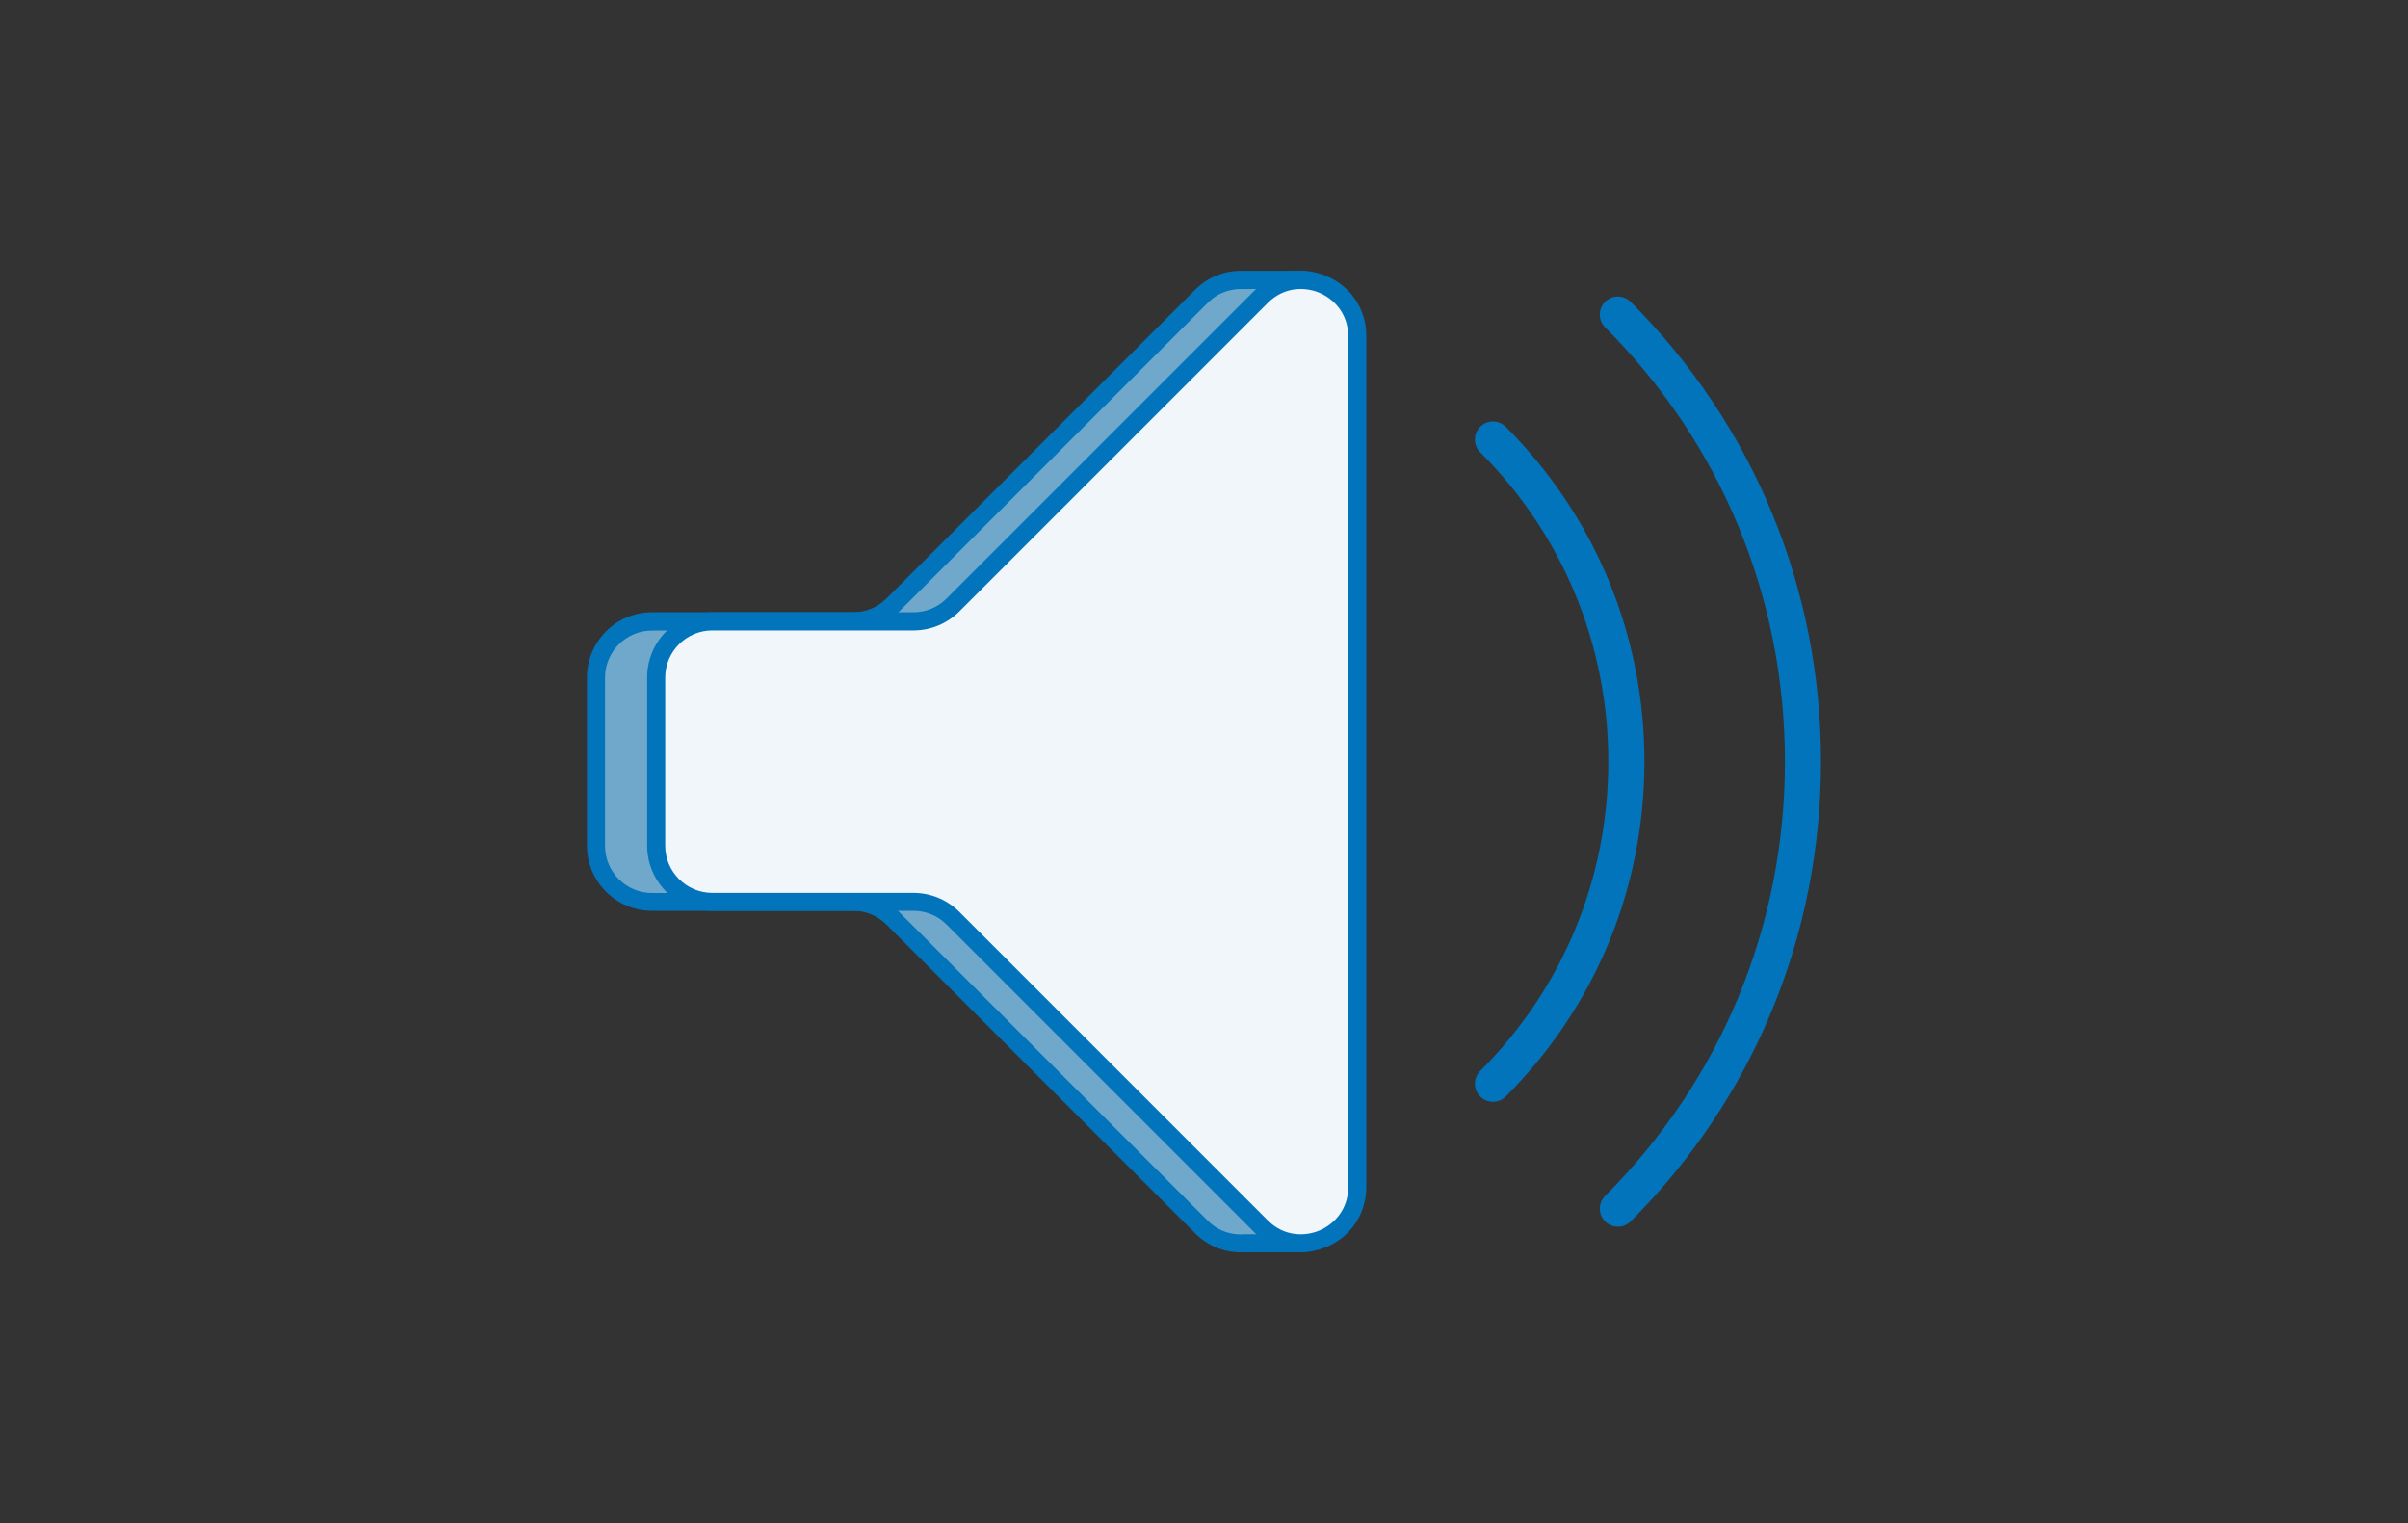
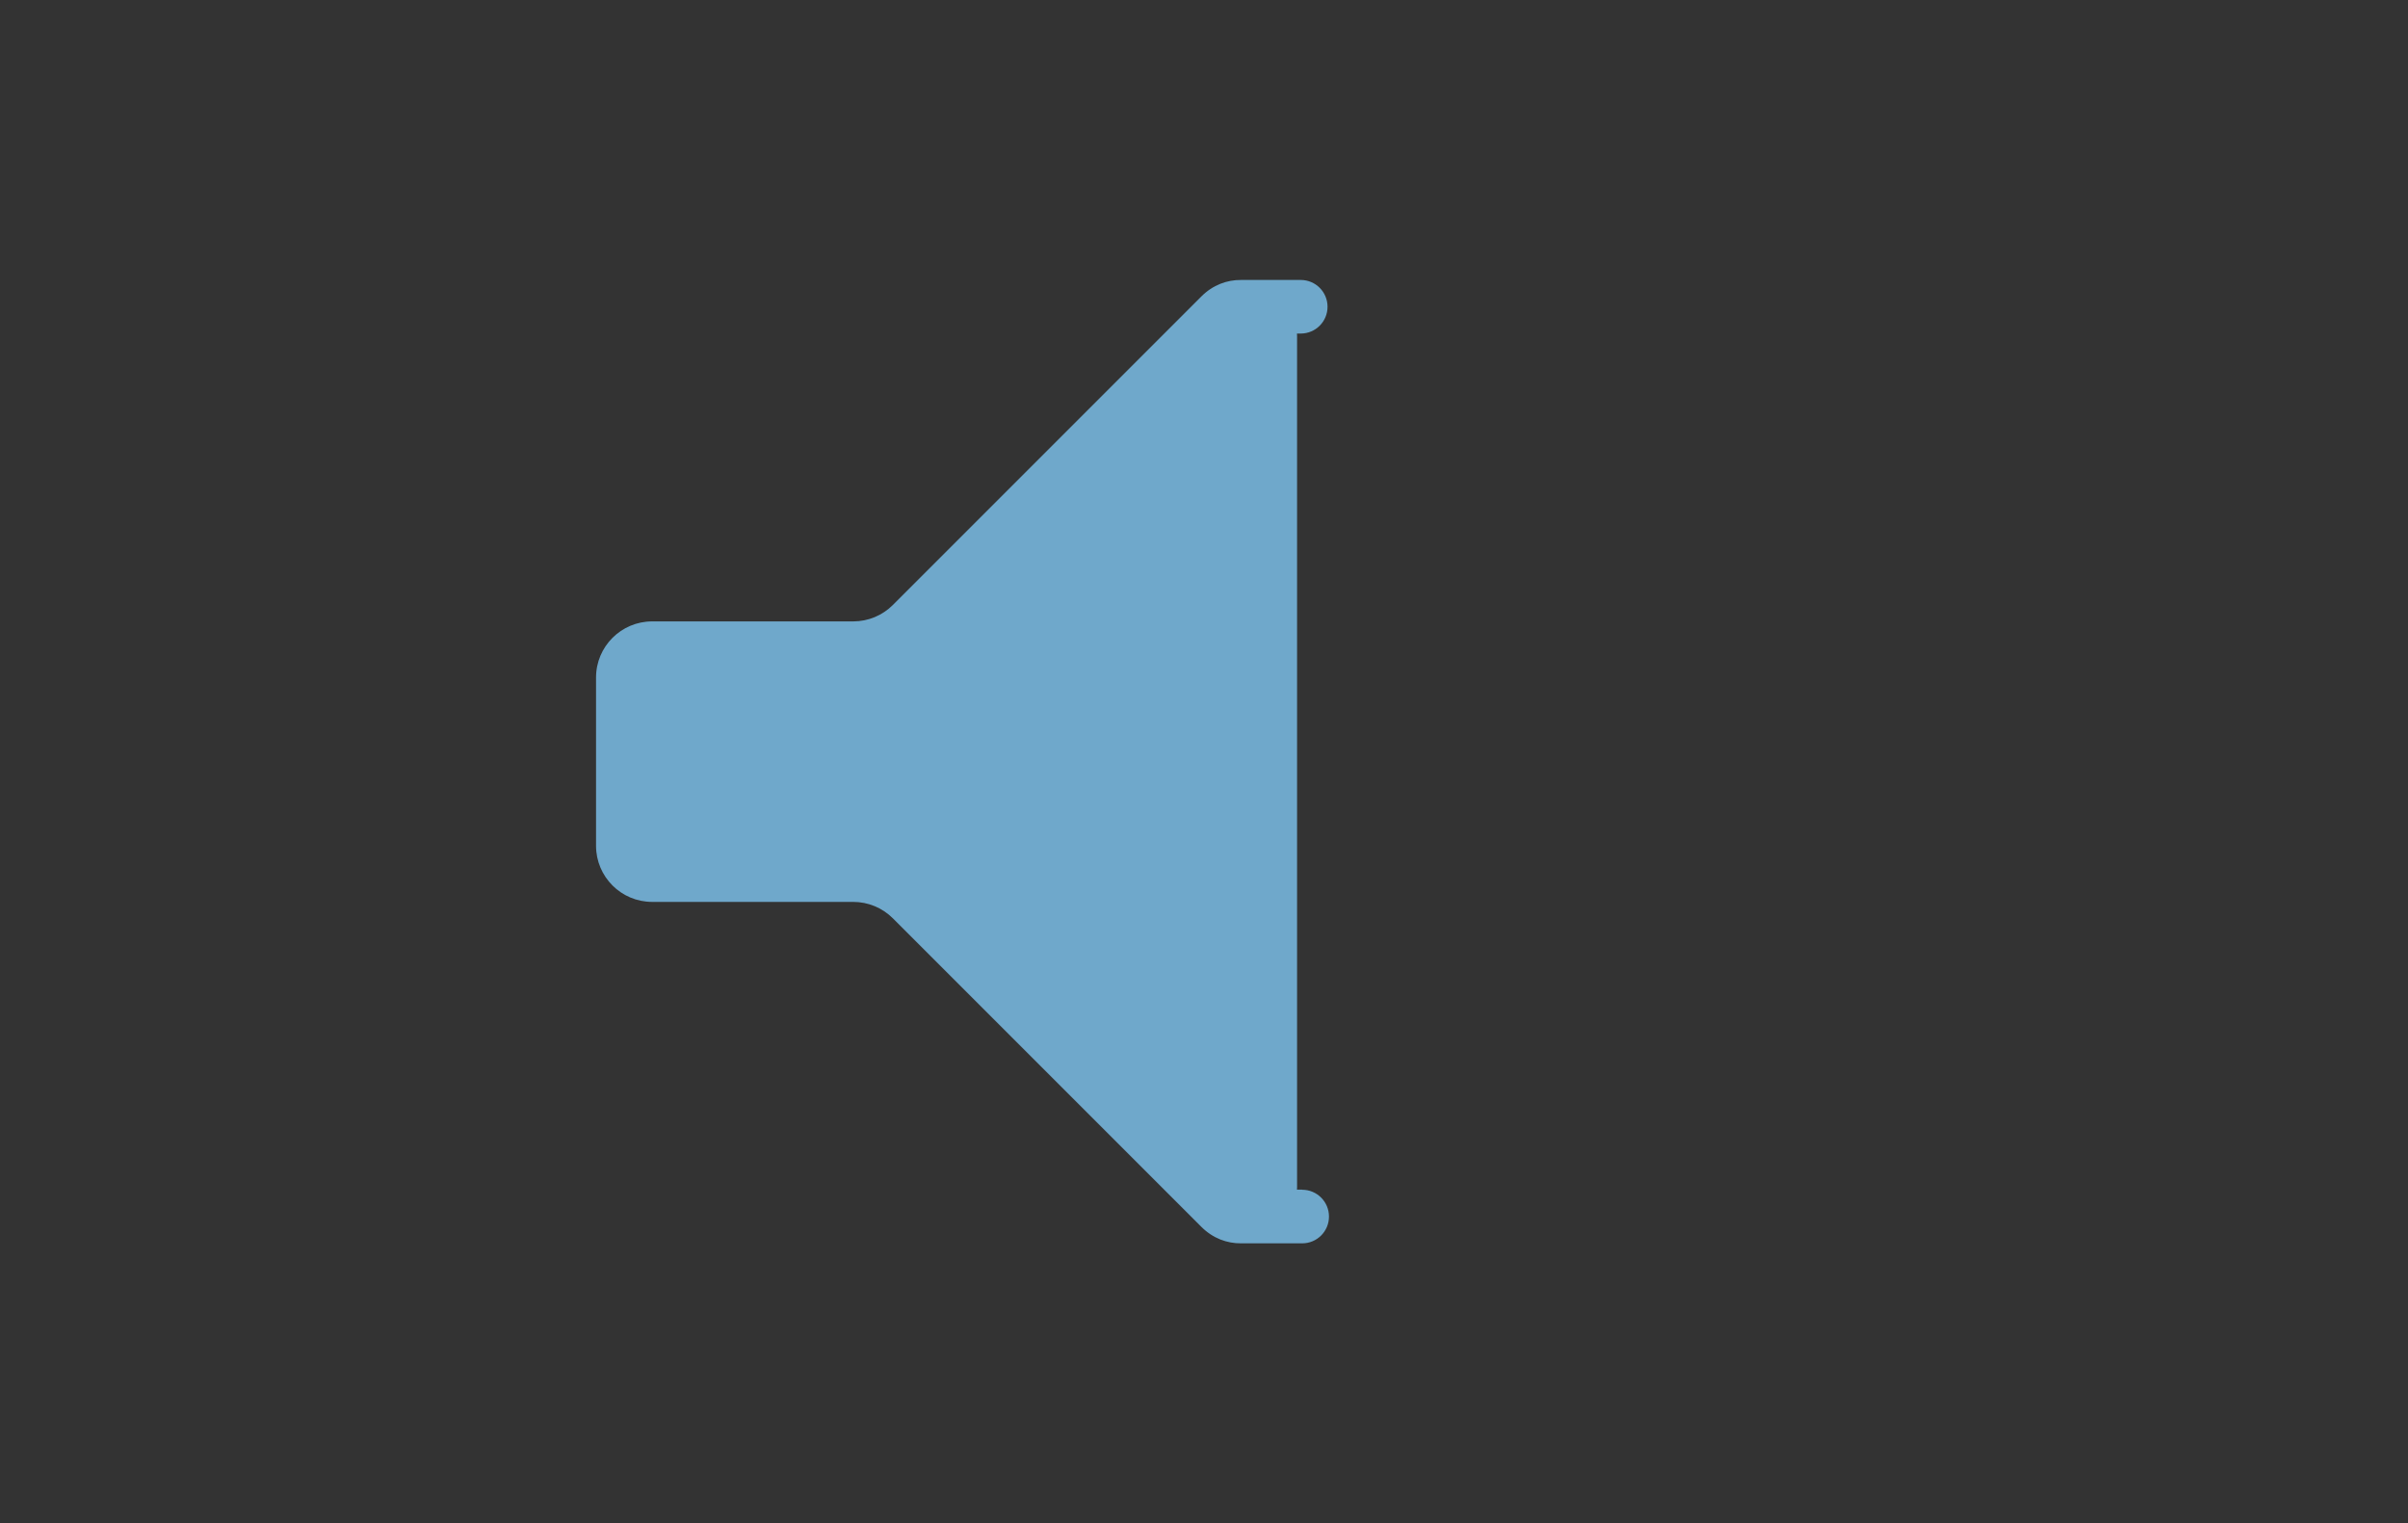
<svg xmlns="http://www.w3.org/2000/svg" id="Laag_1" version="1.1" viewBox="0 0 400 253">
  <rect x="0" y="0" width="400" height="253" fill="#333333" stroke="none" />
  <defs>
    <style>
      .st0 {
        fill: #f0f6fa;
      }

      .st1 {
        fill: #0174bc;
      }

      .st2 {
        fill: #6fa8cb;
      }
    </style>
  </defs>
  <g>
    <path class="st2" d="M216.3,197.59h-.86c0-.14.02-.28.02-.43V55.83c0-.14-.01-.28-.02-.43h.63c2.46,0,4.45-1.99,4.45-4.45s-1.99-4.45-4.45-4.45h-9.86s-.04,0-.06,0c-2.31-.02-4.68.82-6.59,2.74l-51.24,51.24c-1.75,1.75-4.12,2.73-6.59,2.73h-33.4c-5.14,0-9.32,4.17-9.32,9.32v27.95c0,5.14,4.17,9.32,9.32,9.32h33.4c2.47,0,4.84.98,6.59,2.73l51.24,51.24c1.92,1.92,4.28,2.76,6.59,2.74.02,0,.04,0,.06,0h10.1c2.46,0,4.45-1.99,4.45-4.45s-1.99-4.45-4.45-4.45Z" />
-     <path class="st1" d="M216.3,208h-10.25c-2.82,0-5.51-1.13-7.56-3.19l-51.24-51.24c-1.48-1.48-3.44-2.29-5.53-2.29h-33.4c-5.96,0-10.82-4.85-10.82-10.82v-27.95c0-5.96,4.85-10.82,10.82-10.82h33.4c2.09,0,4.05-.81,5.53-2.29l51.24-51.24c2.05-2.05,4.72-3.17,7.55-3.18h.16s9.86,0,9.86,0c3.28,0,5.95,2.67,5.95,5.95,0,2.98-2.2,5.46-5.07,5.89v139.28c2.98.33,5.3,2.86,5.3,5.92,0,3.28-2.67,5.95-5.95,5.95ZM206.3,205h10c1.63,0,2.95-1.33,2.95-2.95s-1.33-2.95-2.95-2.95h-2.43l.07-1.7c0-.08,0-.15,0-.23V55.83c0-.08,0-.15,0-.23l-.07-1.69h2.19c1.63,0,2.95-1.33,2.95-2.95s-1.33-2.95-2.95-2.95h-9.89c-1.53-.01-3.64.39-5.57,2.31l-51.23,51.24c-2.04,2.04-4.76,3.17-7.65,3.17h-33.4c-4.31,0-7.82,3.51-7.82,7.82v27.95c0,4.31,3.51,7.82,7.82,7.82h33.4c2.89,0,5.6,1.12,7.65,3.17l51.24,51.24c1.92,1.92,4.04,2.3,5.52,2.3h.12s.05,0,.05,0Z" />
  </g>
  <g>
-     <path class="st0" d="M225.45,55.83v141.33c0,8.3-10.03,12.46-15.9,6.59l-51.24-51.24c-1.75-1.75-4.12-2.73-6.59-2.73h-33.4c-5.14,0-9.32-4.17-9.32-9.32v-27.95c0-5.14,4.17-9.32,9.32-9.32h33.4c2.47,0,4.84-.98,6.59-2.73l51.24-51.24c5.87-5.87,15.9-1.71,15.9,6.59Z" />
-     <path class="st1" d="M216.07,208.01c-2.78,0-5.48-1.1-7.58-3.2l-51.24-51.24c-1.48-1.48-3.44-2.29-5.53-2.29h-33.4c-5.96,0-10.82-4.85-10.82-10.82v-27.95c0-5.96,4.85-10.82,10.82-10.82h33.4c2.09,0,4.05-.81,5.53-2.29l51.24-51.24c3.15-3.15,7.67-4.05,11.79-2.34,4.12,1.71,6.68,5.53,6.68,9.99v141.33c0,4.46-2.56,8.29-6.68,9.99-1.38.57-2.8.85-4.21.85ZM118.32,104.71c-4.31,0-7.82,3.51-7.82,7.82v27.95c0,4.31,3.51,7.82,7.82,7.82h33.4c2.89,0,5.6,1.12,7.65,3.17l51.24,51.24c2.72,2.72,6.18,2.66,8.52,1.69,2.33-.97,4.82-3.37,4.82-7.22V55.83c0-3.85-2.49-6.25-4.82-7.22-2.33-.97-5.79-1.03-8.52,1.69l-51.24,51.24c-2.04,2.04-4.76,3.17-7.65,3.17h-33.4Z" />
-   </g>
+     </g>
  <g>
-     <path class="st1" d="M268.75,203.75c-.77,0-1.54-.29-2.12-.88-1.17-1.17-1.17-3.07,0-4.24,19.26-19.28,29.87-44.89,29.87-72.13s-10.61-52.85-29.87-72.13c-1.17-1.17-1.17-3.07,0-4.24,1.17-1.17,3.07-1.17,4.24,0,20.39,20.41,31.62,47.53,31.62,76.37s-11.23,55.96-31.62,76.37c-.59.59-1.35.88-2.12.88Z" />
-     <path class="st1" d="M248,183c-.77,0-1.54-.29-2.12-.88-1.17-1.17-1.17-3.07,0-4.24,13.72-13.72,21.28-31.97,21.28-51.38s-7.56-37.66-21.28-51.38c-1.17-1.17-1.17-3.07,0-4.24,1.17-1.17,3.07-1.17,4.24,0,14.86,14.86,23.04,34.61,23.04,55.62s-8.18,40.77-23.04,55.62c-.59.59-1.35.88-2.12.88Z" />
-   </g>
+     </g>
</svg>